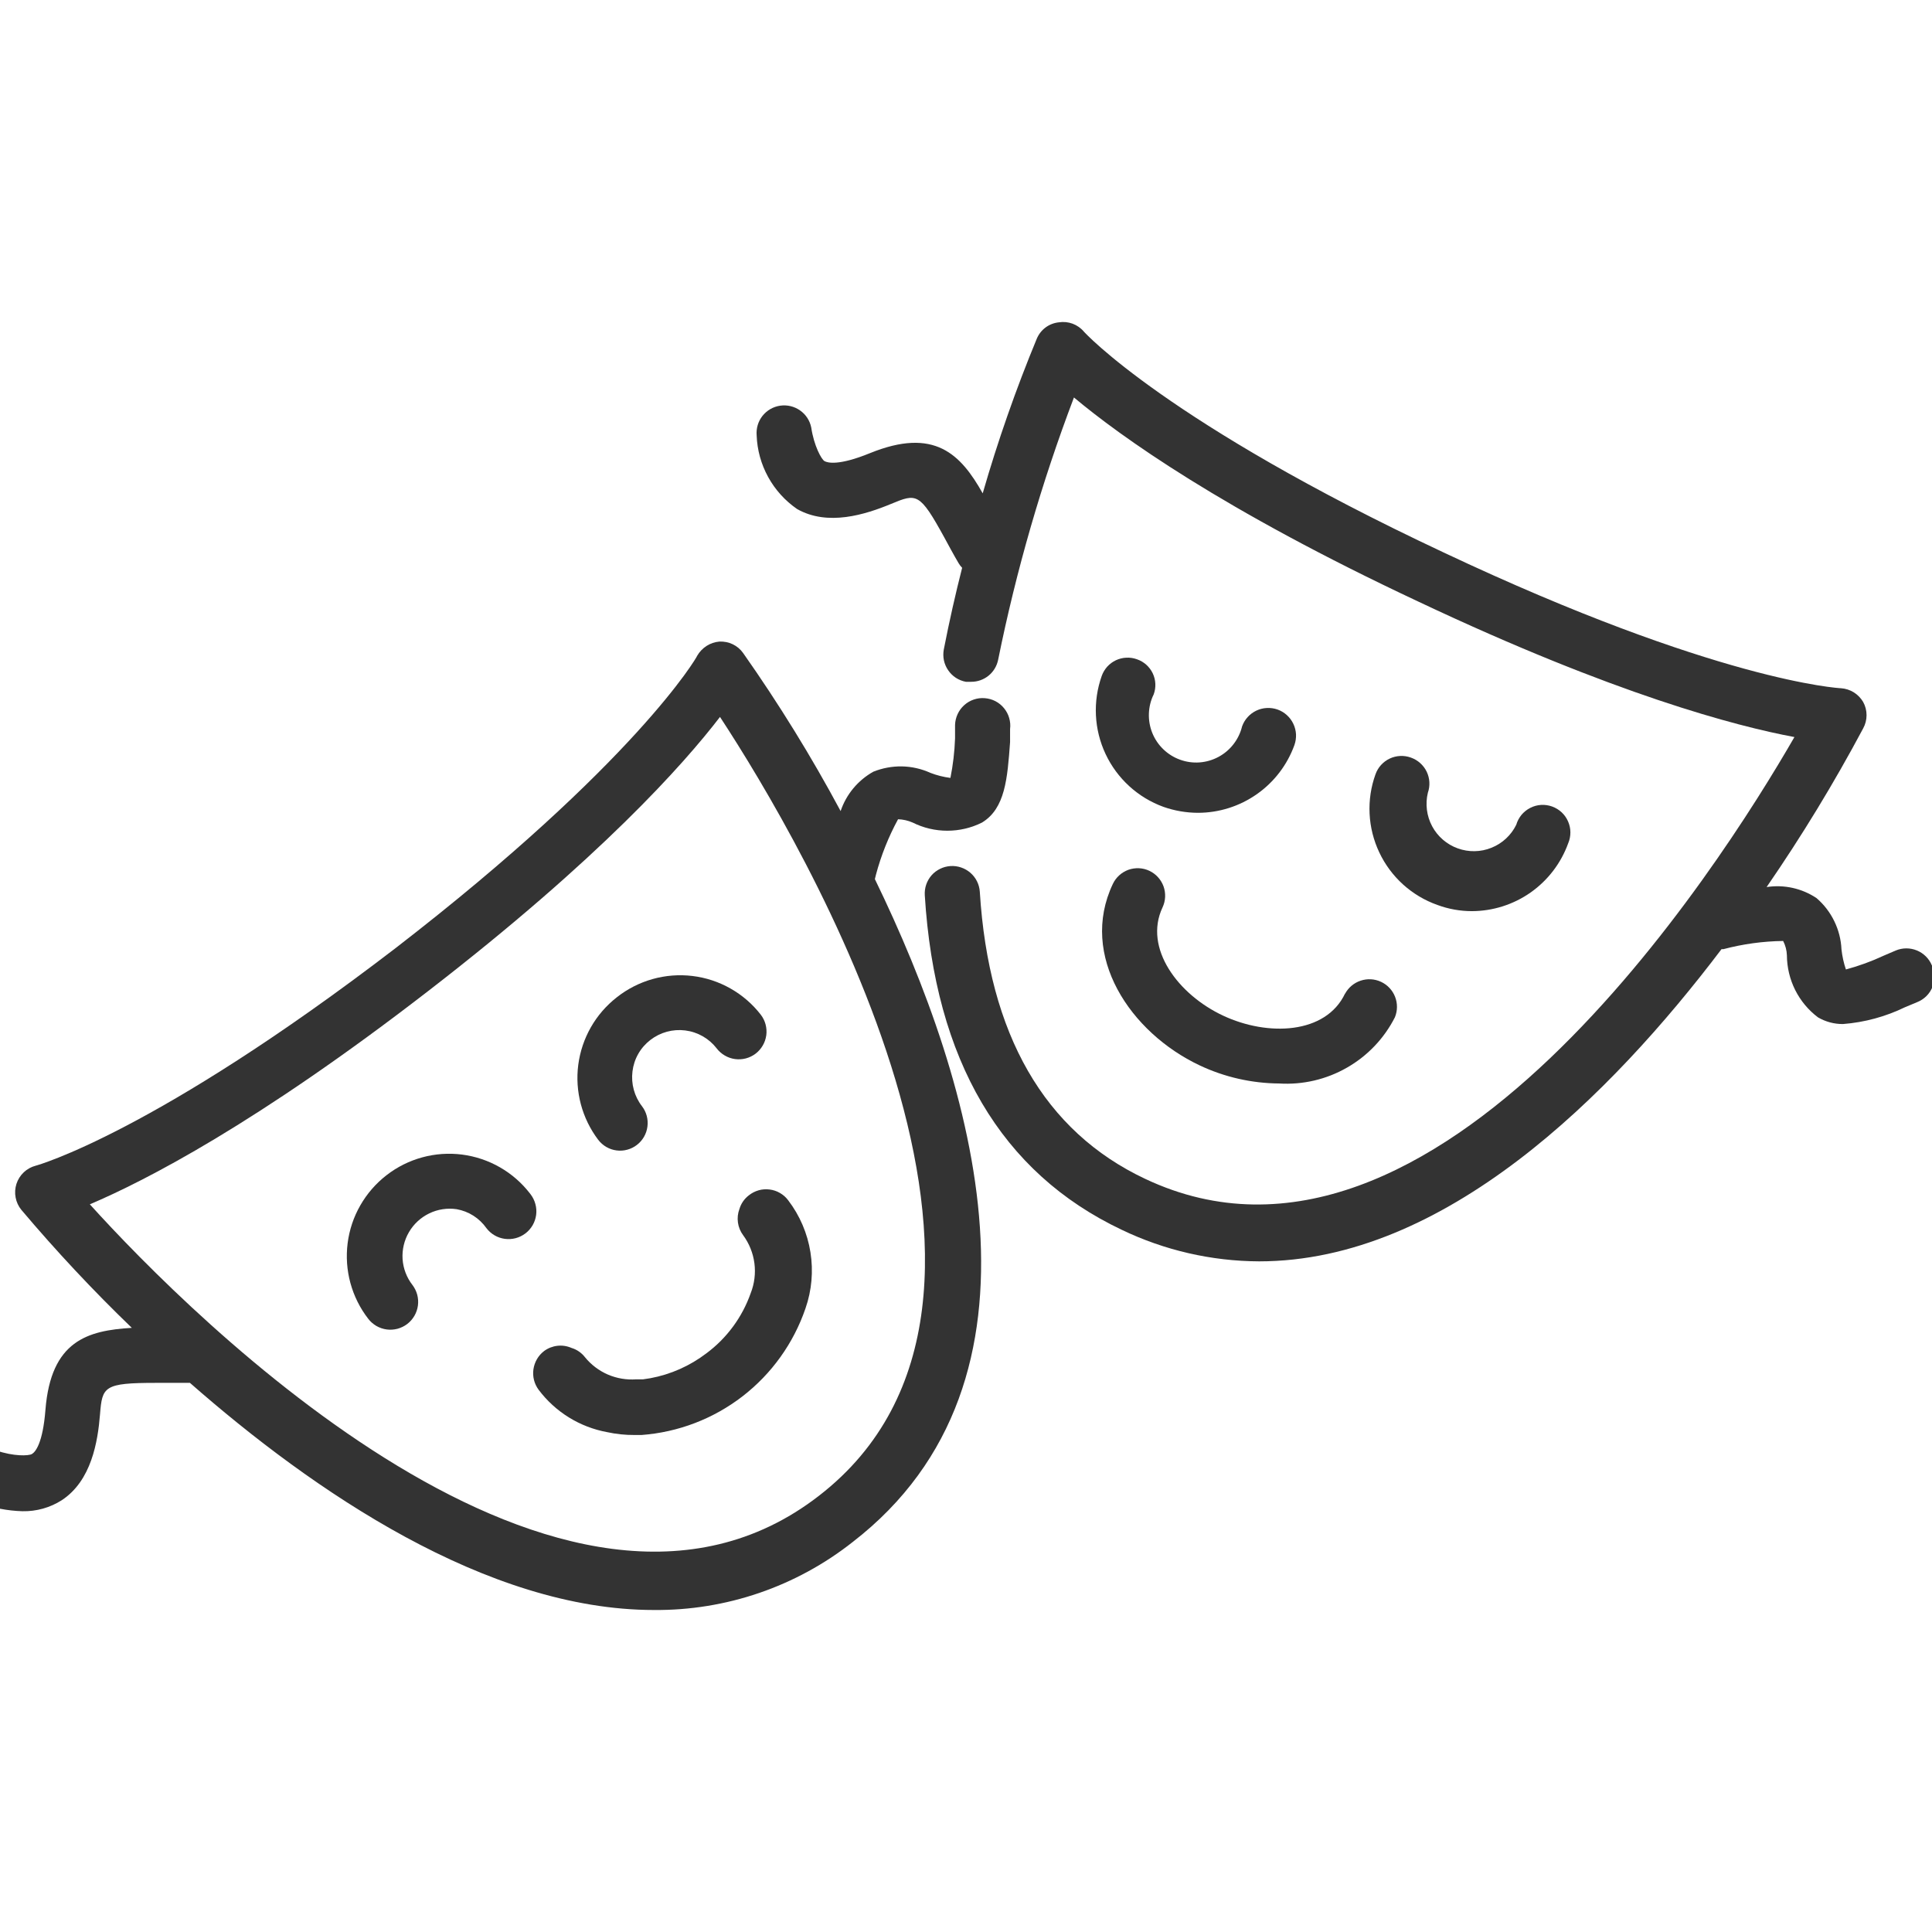
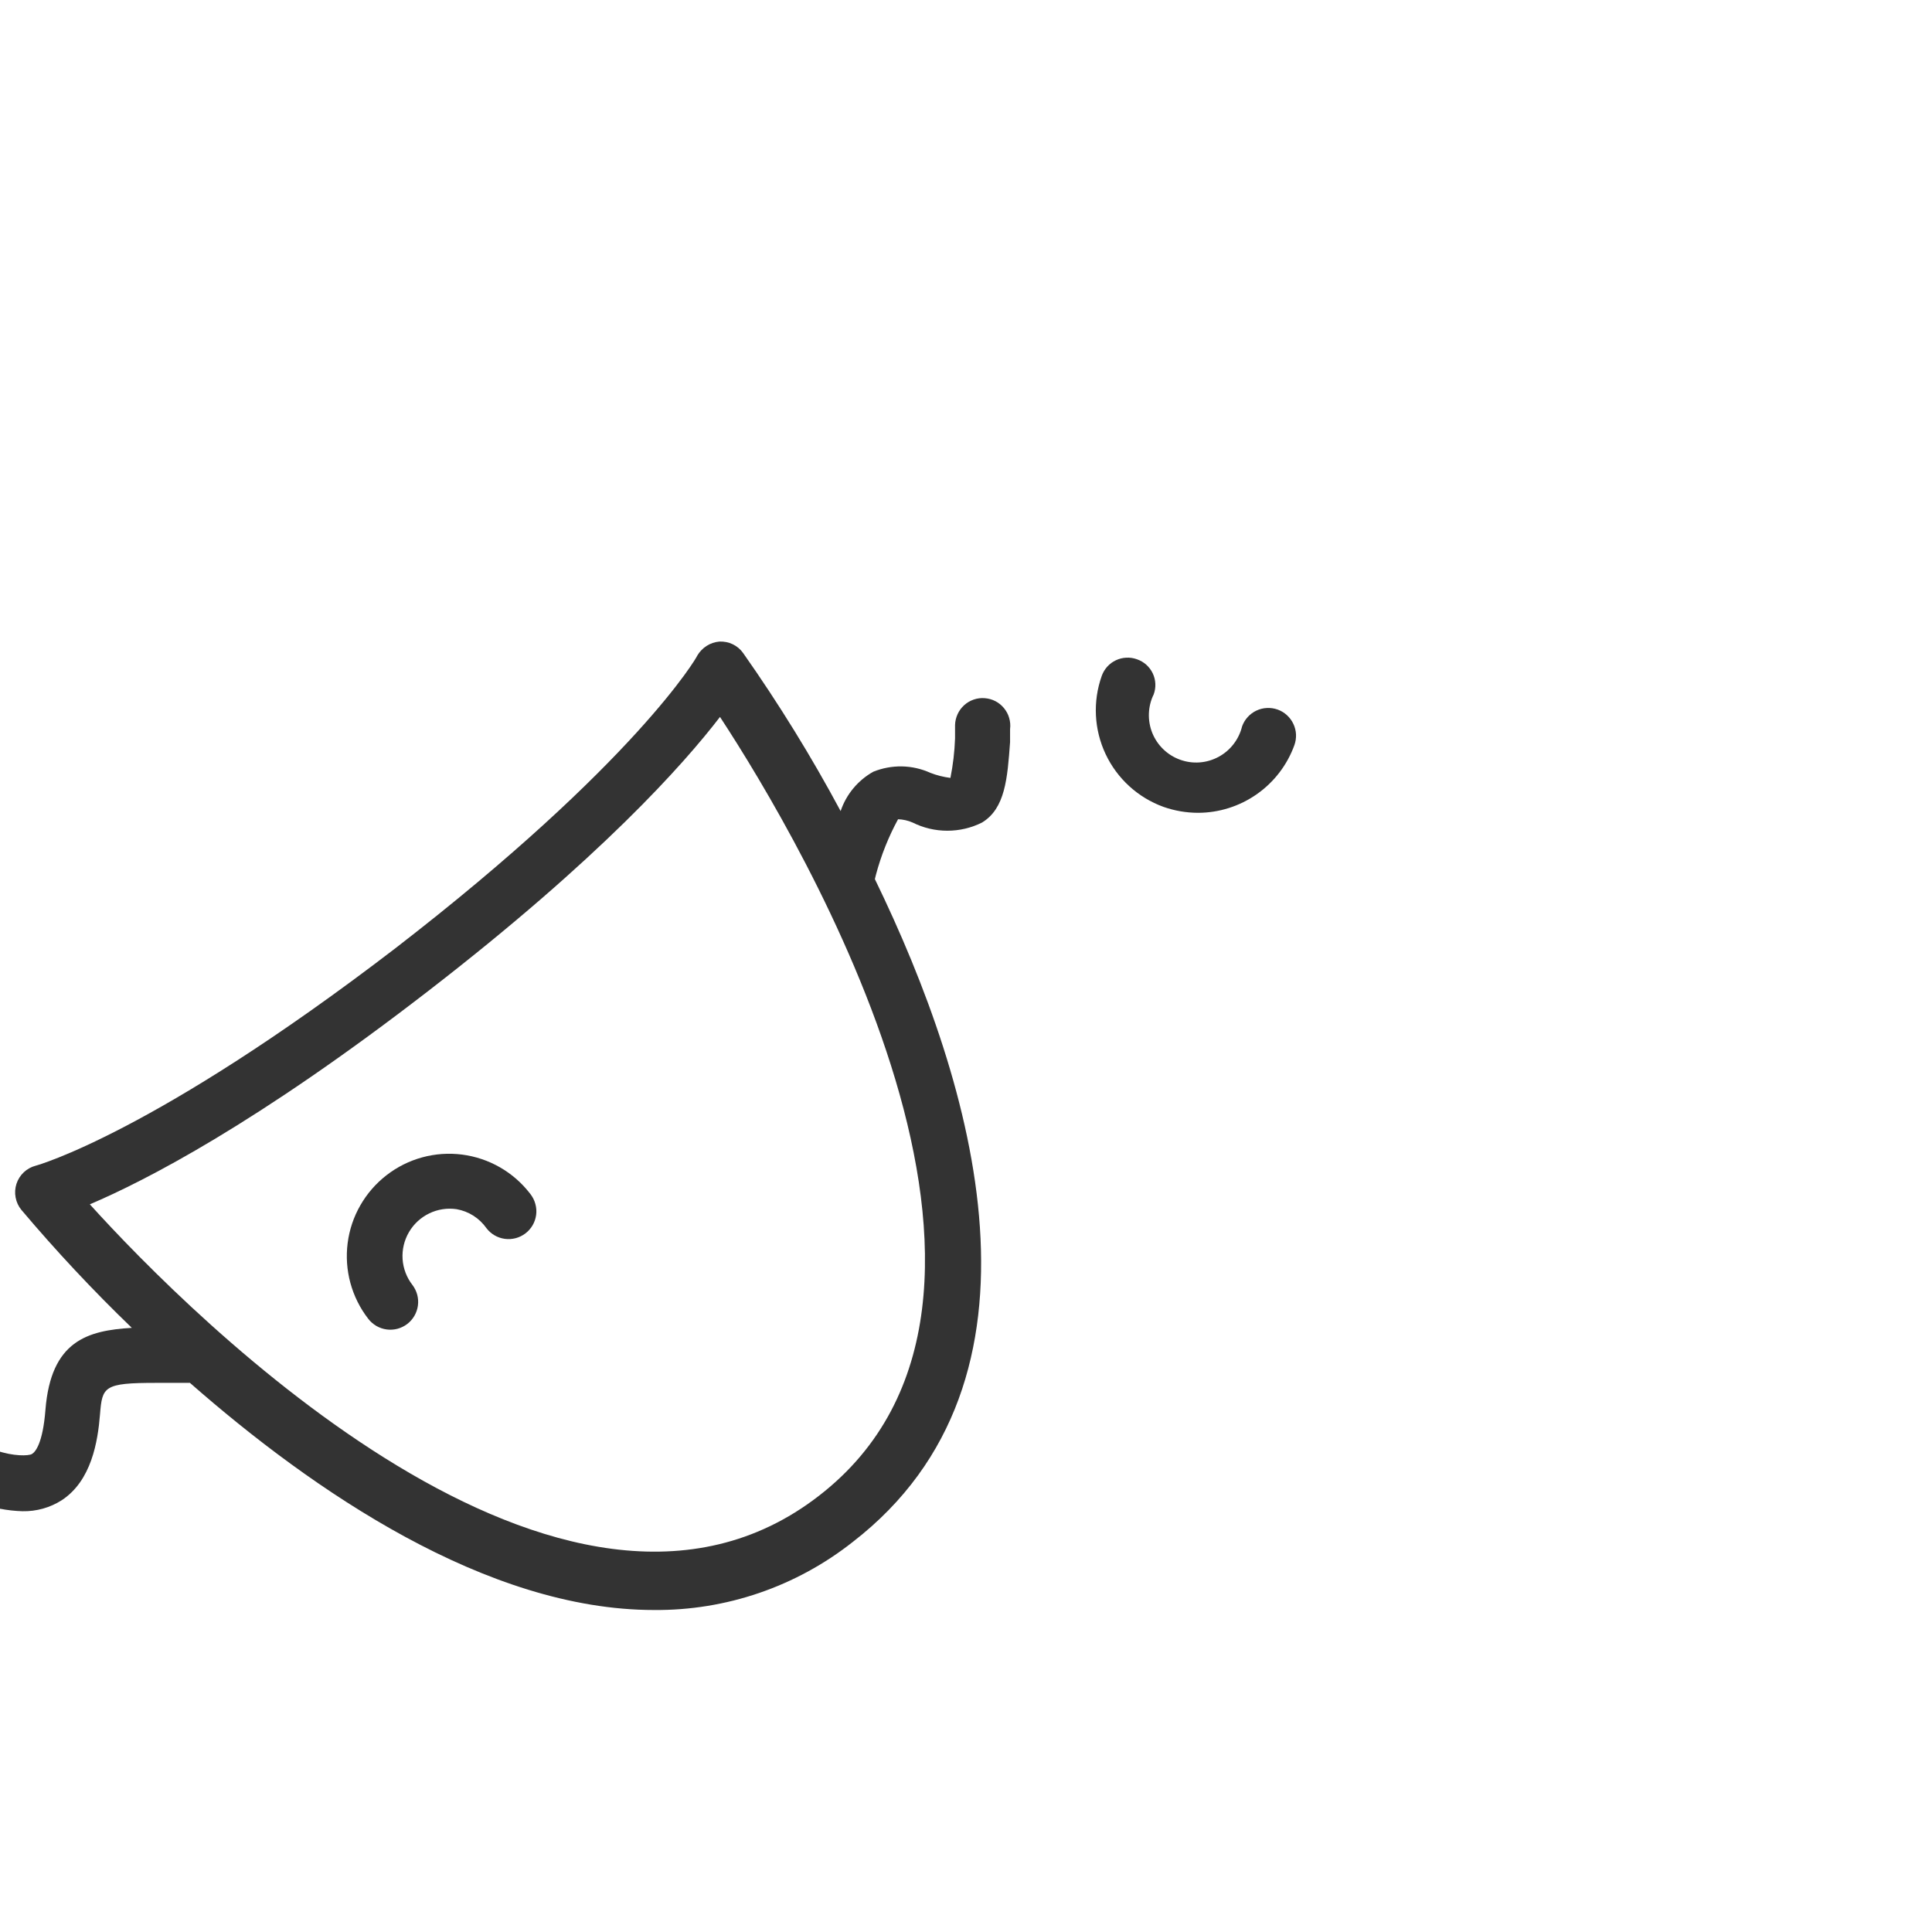
<svg xmlns="http://www.w3.org/2000/svg" width="48" height="48" viewBox="0 0 48 48" fill="none">
  <g clip-path="url(#clip0_1665_151)">
    <path d="M28.246 16.379C28.162 16.349 28.072 16.335 27.983 16.34C27.893 16.344 27.805 16.366 27.724 16.404C27.643 16.442 27.57 16.496 27.51 16.562C27.45 16.629 27.403 16.707 27.373 16.791C27.147 17.426 27.181 18.125 27.468 18.734C27.755 19.344 28.271 19.816 28.905 20.046C29.18 20.143 29.469 20.193 29.761 20.194C30.286 20.194 30.797 20.032 31.227 19.73C31.656 19.429 31.982 19.003 32.16 18.509C32.19 18.424 32.203 18.333 32.199 18.243C32.194 18.152 32.171 18.064 32.132 17.982C32.093 17.9 32.039 17.827 31.971 17.766C31.904 17.705 31.825 17.658 31.74 17.628C31.655 17.598 31.564 17.585 31.474 17.59C31.383 17.594 31.294 17.617 31.212 17.656C31.131 17.695 31.057 17.749 30.997 17.817C30.936 17.884 30.889 17.963 30.859 18.048C30.82 18.208 30.747 18.359 30.646 18.489C30.545 18.62 30.418 18.727 30.273 18.805C30.127 18.883 29.967 18.93 29.802 18.942C29.638 18.954 29.473 18.931 29.317 18.874C29.162 18.818 29.021 18.73 28.902 18.615C28.783 18.501 28.69 18.362 28.628 18.209C28.567 18.056 28.538 17.892 28.544 17.727C28.55 17.562 28.59 17.4 28.663 17.252C28.694 17.168 28.708 17.078 28.704 16.988C28.7 16.897 28.678 16.809 28.639 16.728C28.6 16.646 28.545 16.574 28.478 16.514C28.41 16.454 28.331 16.408 28.246 16.379Z" fill="#333333" />
-     <path d="M35.053 18.822C34.882 18.76 34.693 18.769 34.528 18.846C34.364 18.923 34.236 19.063 34.175 19.234C34.061 19.548 34.011 19.881 34.027 20.215C34.043 20.549 34.125 20.876 34.268 21.178C34.41 21.48 34.612 21.751 34.859 21.975C35.107 22.199 35.397 22.372 35.711 22.483C35.986 22.585 36.276 22.637 36.568 22.637C37.091 22.636 37.602 22.473 38.03 22.172C38.458 21.87 38.783 21.444 38.961 20.952C38.998 20.866 39.016 20.773 39.016 20.68C39.016 20.586 38.996 20.494 38.958 20.408C38.921 20.322 38.866 20.245 38.798 20.181C38.73 20.118 38.649 20.069 38.561 20.037C38.473 20.006 38.379 19.992 38.286 19.998C38.192 20.004 38.101 20.029 38.018 20.072C37.935 20.114 37.861 20.174 37.801 20.245C37.742 20.318 37.697 20.401 37.671 20.491C37.544 20.751 37.325 20.954 37.056 21.062C36.788 21.171 36.489 21.176 36.216 21.077C35.944 20.979 35.718 20.783 35.581 20.528C35.445 20.273 35.407 19.976 35.475 19.695C35.535 19.523 35.524 19.335 35.445 19.171C35.365 19.007 35.224 18.882 35.053 18.822Z" fill="#333333" />
-     <path d="M33.417 24.685C32.939 25.695 31.501 25.755 30.387 25.233C29.273 24.712 28.405 23.559 28.883 22.544C28.921 22.463 28.943 22.375 28.947 22.285C28.951 22.196 28.938 22.106 28.908 22.022C28.877 21.938 28.831 21.86 28.77 21.794C28.71 21.727 28.637 21.674 28.556 21.635C28.475 21.597 28.387 21.575 28.298 21.571C28.208 21.567 28.119 21.58 28.034 21.61C27.95 21.641 27.872 21.688 27.806 21.748C27.74 21.808 27.686 21.881 27.648 21.962C26.802 23.746 28.081 25.656 29.805 26.469C30.423 26.761 31.098 26.914 31.781 26.919C32.369 26.955 32.955 26.818 33.465 26.525C33.977 26.233 34.391 25.797 34.657 25.272C34.723 25.109 34.724 24.928 34.66 24.764C34.596 24.601 34.471 24.468 34.313 24.394C34.154 24.319 33.972 24.309 33.806 24.364C33.639 24.419 33.5 24.536 33.417 24.69V24.685Z" fill="#333333" />
-     <path d="M47.996 23.982C47.926 23.815 47.793 23.683 47.625 23.614C47.457 23.545 47.269 23.545 47.102 23.614L46.794 23.746C46.494 23.886 46.181 24 45.861 24.086C45.806 23.924 45.77 23.757 45.751 23.587C45.74 23.343 45.679 23.105 45.572 22.886C45.466 22.667 45.316 22.472 45.131 22.313C44.767 22.07 44.324 21.972 43.891 22.039C44.764 20.771 45.565 19.456 46.289 18.098C46.345 17.997 46.374 17.883 46.374 17.768C46.374 17.653 46.345 17.54 46.289 17.439C46.232 17.342 46.152 17.261 46.057 17.201C45.961 17.142 45.853 17.107 45.74 17.099C45.708 17.099 42.666 16.934 35.86 13.723C29.004 10.506 26.945 8.261 26.929 8.239C26.854 8.15 26.757 8.083 26.649 8.042C26.54 8.002 26.423 7.99 26.308 8.008C26.189 8.02 26.074 8.064 25.978 8.135C25.881 8.207 25.806 8.303 25.759 8.414C25.24 9.669 24.791 10.952 24.415 12.257C23.866 11.28 23.212 10.61 21.615 11.258C20.836 11.576 20.561 11.499 20.484 11.456C20.407 11.412 20.221 11.071 20.155 10.621C20.12 10.449 20.021 10.297 19.877 10.197C19.734 10.096 19.557 10.054 19.384 10.079C19.21 10.104 19.053 10.195 18.944 10.332C18.835 10.47 18.784 10.644 18.799 10.819C18.812 11.181 18.91 11.534 19.085 11.852C19.259 12.169 19.505 12.441 19.804 12.647C20.567 13.08 21.5 12.784 22.137 12.52C22.773 12.257 22.845 12.229 23.465 13.36C23.569 13.552 23.684 13.767 23.816 13.992C23.841 14.034 23.87 14.072 23.904 14.107C23.739 14.755 23.586 15.43 23.448 16.138C23.432 16.227 23.433 16.318 23.451 16.406C23.47 16.494 23.506 16.578 23.557 16.652C23.608 16.727 23.673 16.791 23.748 16.84C23.824 16.889 23.909 16.923 23.997 16.939H24.129C24.287 16.94 24.44 16.885 24.563 16.785C24.685 16.685 24.768 16.545 24.799 16.39C25.248 14.171 25.878 11.992 26.682 9.875C27.823 10.83 30.354 12.658 35.25 14.952C40.119 17.252 43.139 18.043 44.582 18.312C42.716 21.55 35.646 32.682 28.455 29.29C25.946 28.11 24.563 25.7 24.343 22.154C24.331 21.973 24.247 21.804 24.11 21.685C23.973 21.566 23.794 21.505 23.613 21.517C23.524 21.523 23.436 21.546 23.356 21.586C23.275 21.625 23.203 21.68 23.144 21.747C23.085 21.815 23.04 21.893 23.011 21.978C22.982 22.063 22.971 22.152 22.976 22.242C23.229 26.342 24.876 29.136 27.867 30.553C28.933 31.065 30.099 31.333 31.282 31.338C35.887 31.338 40.015 27.221 42.771 23.581H42.82C43.304 23.453 43.802 23.385 44.302 23.378C44.359 23.489 44.391 23.611 44.395 23.735C44.397 24.034 44.467 24.329 44.601 24.597C44.736 24.865 44.93 25.098 45.169 25.277C45.358 25.387 45.572 25.444 45.79 25.442C46.324 25.4 46.845 25.259 47.327 25.025L47.629 24.899C47.715 24.865 47.794 24.814 47.86 24.749C47.926 24.684 47.977 24.606 48.012 24.52C48.047 24.434 48.063 24.342 48.06 24.25C48.058 24.157 48.036 24.066 47.996 23.982Z" fill="#333333" />
    <path d="M13.167 29.652C12.963 29.388 12.71 29.167 12.42 29.001C12.131 28.835 11.811 28.728 11.48 28.685C11.149 28.643 10.813 28.666 10.491 28.754C10.169 28.842 9.868 28.992 9.604 29.197C9.34 29.401 9.119 29.655 8.953 29.945C8.786 30.235 8.679 30.555 8.637 30.886C8.595 31.218 8.618 31.554 8.706 31.877C8.794 32.199 8.944 32.501 9.149 32.765C9.204 32.837 9.273 32.897 9.351 32.943C9.43 32.988 9.517 33.018 9.607 33.03C9.697 33.042 9.788 33.036 9.876 33.013C9.963 32.989 10.046 32.949 10.118 32.894C10.19 32.839 10.25 32.77 10.296 32.691C10.341 32.613 10.371 32.526 10.383 32.436C10.395 32.346 10.389 32.255 10.366 32.167C10.342 32.079 10.302 31.997 10.247 31.925C10.103 31.74 10.018 31.516 10.002 31.282C9.987 31.048 10.042 30.815 10.16 30.613C10.278 30.41 10.454 30.248 10.665 30.146C10.876 30.044 11.113 30.008 11.345 30.042C11.493 30.068 11.635 30.123 11.762 30.204C11.889 30.285 11.999 30.391 12.086 30.514C12.141 30.586 12.21 30.647 12.288 30.692C12.367 30.738 12.453 30.767 12.543 30.779C12.633 30.791 12.725 30.785 12.812 30.762C12.9 30.739 12.982 30.698 13.055 30.643C13.127 30.588 13.187 30.519 13.233 30.441C13.278 30.362 13.308 30.276 13.32 30.186C13.332 30.096 13.326 30.004 13.302 29.916C13.279 29.829 13.239 29.747 13.184 29.674L13.167 29.652Z" fill="#333333" />
-     <path d="M15.324 24.778C14.797 25.189 14.454 25.791 14.367 26.454C14.281 27.116 14.459 27.786 14.863 28.319C14.918 28.39 14.986 28.451 15.064 28.496C15.142 28.541 15.228 28.571 15.317 28.582C15.406 28.594 15.497 28.588 15.584 28.564C15.671 28.541 15.753 28.5 15.824 28.445C15.968 28.334 16.062 28.171 16.085 27.991C16.109 27.811 16.061 27.628 15.95 27.484C15.76 27.238 15.675 26.926 15.714 26.617C15.733 26.464 15.781 26.316 15.858 26.182C15.934 26.048 16.037 25.931 16.159 25.837C16.405 25.647 16.716 25.562 17.025 25.601C17.334 25.64 17.615 25.8 17.805 26.046C17.86 26.118 17.929 26.179 18.007 26.224C18.085 26.27 18.172 26.3 18.261 26.312C18.351 26.324 18.442 26.319 18.53 26.296C18.617 26.273 18.7 26.233 18.772 26.178C18.844 26.123 18.904 26.055 18.95 25.976C18.996 25.898 19.025 25.812 19.038 25.722C19.05 25.632 19.044 25.541 19.021 25.453C18.998 25.366 18.958 25.284 18.903 25.212C18.698 24.947 18.442 24.725 18.15 24.56C17.859 24.394 17.537 24.288 17.204 24.248C16.872 24.208 16.534 24.234 16.211 24.325C15.889 24.416 15.587 24.57 15.324 24.778Z" fill="#333333" />
-     <path d="M18.607 29.696C18.494 29.782 18.411 29.901 18.371 30.037C18.33 30.145 18.318 30.261 18.334 30.375C18.35 30.489 18.395 30.598 18.464 30.69C18.614 30.894 18.71 31.133 18.743 31.385C18.776 31.636 18.744 31.892 18.651 32.128C18.442 32.724 18.059 33.244 17.553 33.621C17.143 33.934 16.666 34.147 16.159 34.241L15.978 34.269H15.807C15.567 34.287 15.325 34.246 15.103 34.151C14.882 34.055 14.686 33.907 14.534 33.72C14.449 33.61 14.332 33.529 14.199 33.489C14.089 33.441 13.968 33.422 13.848 33.436C13.729 33.45 13.615 33.494 13.518 33.566C13.374 33.676 13.279 33.839 13.253 34.019C13.227 34.198 13.273 34.381 13.381 34.527C13.796 35.08 14.403 35.456 15.083 35.581C15.308 35.63 15.538 35.654 15.769 35.652H15.939C16.852 35.584 17.724 35.25 18.448 34.691C19.172 34.132 19.716 33.372 20.012 32.507C20.168 32.059 20.21 31.579 20.135 31.111C20.061 30.643 19.871 30.2 19.584 29.823C19.529 29.749 19.46 29.687 19.381 29.641C19.301 29.594 19.213 29.564 19.122 29.553C19.031 29.541 18.939 29.547 18.85 29.572C18.762 29.597 18.679 29.639 18.607 29.696Z" fill="#333333" />
    <path d="M21.763 21.731C21.891 21.252 22.075 20.789 22.312 20.354C22.437 20.358 22.56 20.386 22.674 20.436C22.942 20.57 23.237 20.639 23.536 20.639C23.835 20.639 24.131 20.57 24.398 20.436C24.974 20.085 25.029 19.344 25.095 18.438V18.114C25.107 18.022 25.099 17.928 25.073 17.839C25.048 17.75 25.004 17.667 24.945 17.595C24.887 17.523 24.814 17.464 24.732 17.421C24.649 17.378 24.559 17.353 24.466 17.346C24.374 17.338 24.281 17.35 24.193 17.38C24.105 17.41 24.024 17.457 23.955 17.52C23.886 17.582 23.831 17.657 23.792 17.741C23.753 17.826 23.731 17.917 23.728 18.01V18.345C23.716 18.675 23.678 19.003 23.613 19.327C23.442 19.305 23.274 19.263 23.114 19.201C22.892 19.1 22.652 19.046 22.408 19.041C22.165 19.037 21.923 19.082 21.697 19.173C21.315 19.387 21.025 19.735 20.885 20.151C20.158 18.795 19.349 17.484 18.464 16.226C18.398 16.132 18.308 16.056 18.204 16.006C18.101 15.957 17.986 15.934 17.871 15.94C17.758 15.95 17.649 15.987 17.554 16.048C17.458 16.11 17.379 16.193 17.322 16.291C17.322 16.319 15.785 18.954 9.83 23.554C3.846 28.143 0.915 28.955 0.888 28.961C0.776 28.99 0.674 29.047 0.591 29.125C0.507 29.204 0.445 29.303 0.409 29.412C0.374 29.522 0.366 29.638 0.388 29.751C0.409 29.864 0.458 29.97 0.531 30.059C1.395 31.082 2.311 32.061 3.275 32.99C2.178 33.056 1.266 33.308 1.129 35.026C1.063 35.866 0.877 36.075 0.794 36.124C0.712 36.174 0.333 36.185 -0.095 36.036C-0.267 35.979 -0.454 35.992 -0.617 36.072C-0.779 36.152 -0.904 36.293 -0.962 36.465C-0.992 36.549 -1.004 36.639 -0.999 36.728C-0.993 36.818 -0.97 36.906 -0.931 36.986C-0.892 37.067 -0.837 37.139 -0.77 37.198C-0.703 37.257 -0.624 37.303 -0.54 37.332C-0.188 37.463 0.183 37.535 0.558 37.546C0.904 37.553 1.244 37.458 1.535 37.272C2.271 36.788 2.43 35.822 2.485 35.136C2.54 34.45 2.578 34.357 3.874 34.357H4.593H4.719C7.777 37.041 12.091 40 16.247 40C18.038 40.016 19.781 39.419 21.187 38.309C26.385 34.291 24.228 26.968 21.736 21.841L21.763 21.731ZM20.347 37.162C14.051 42.042 4.752 32.71 2.232 29.921C3.599 29.34 6.377 27.918 10.642 24.619C14.907 21.325 16.982 18.992 17.888 17.812C19.941 20.941 26.643 32.293 20.347 37.162Z" fill="#333333" />
  </g>
  <defs>
    <clipPath id="clip0_1665_151">
      <rect width="48" height="48" fill="white" />
    </clipPath>
  </defs>
</svg>